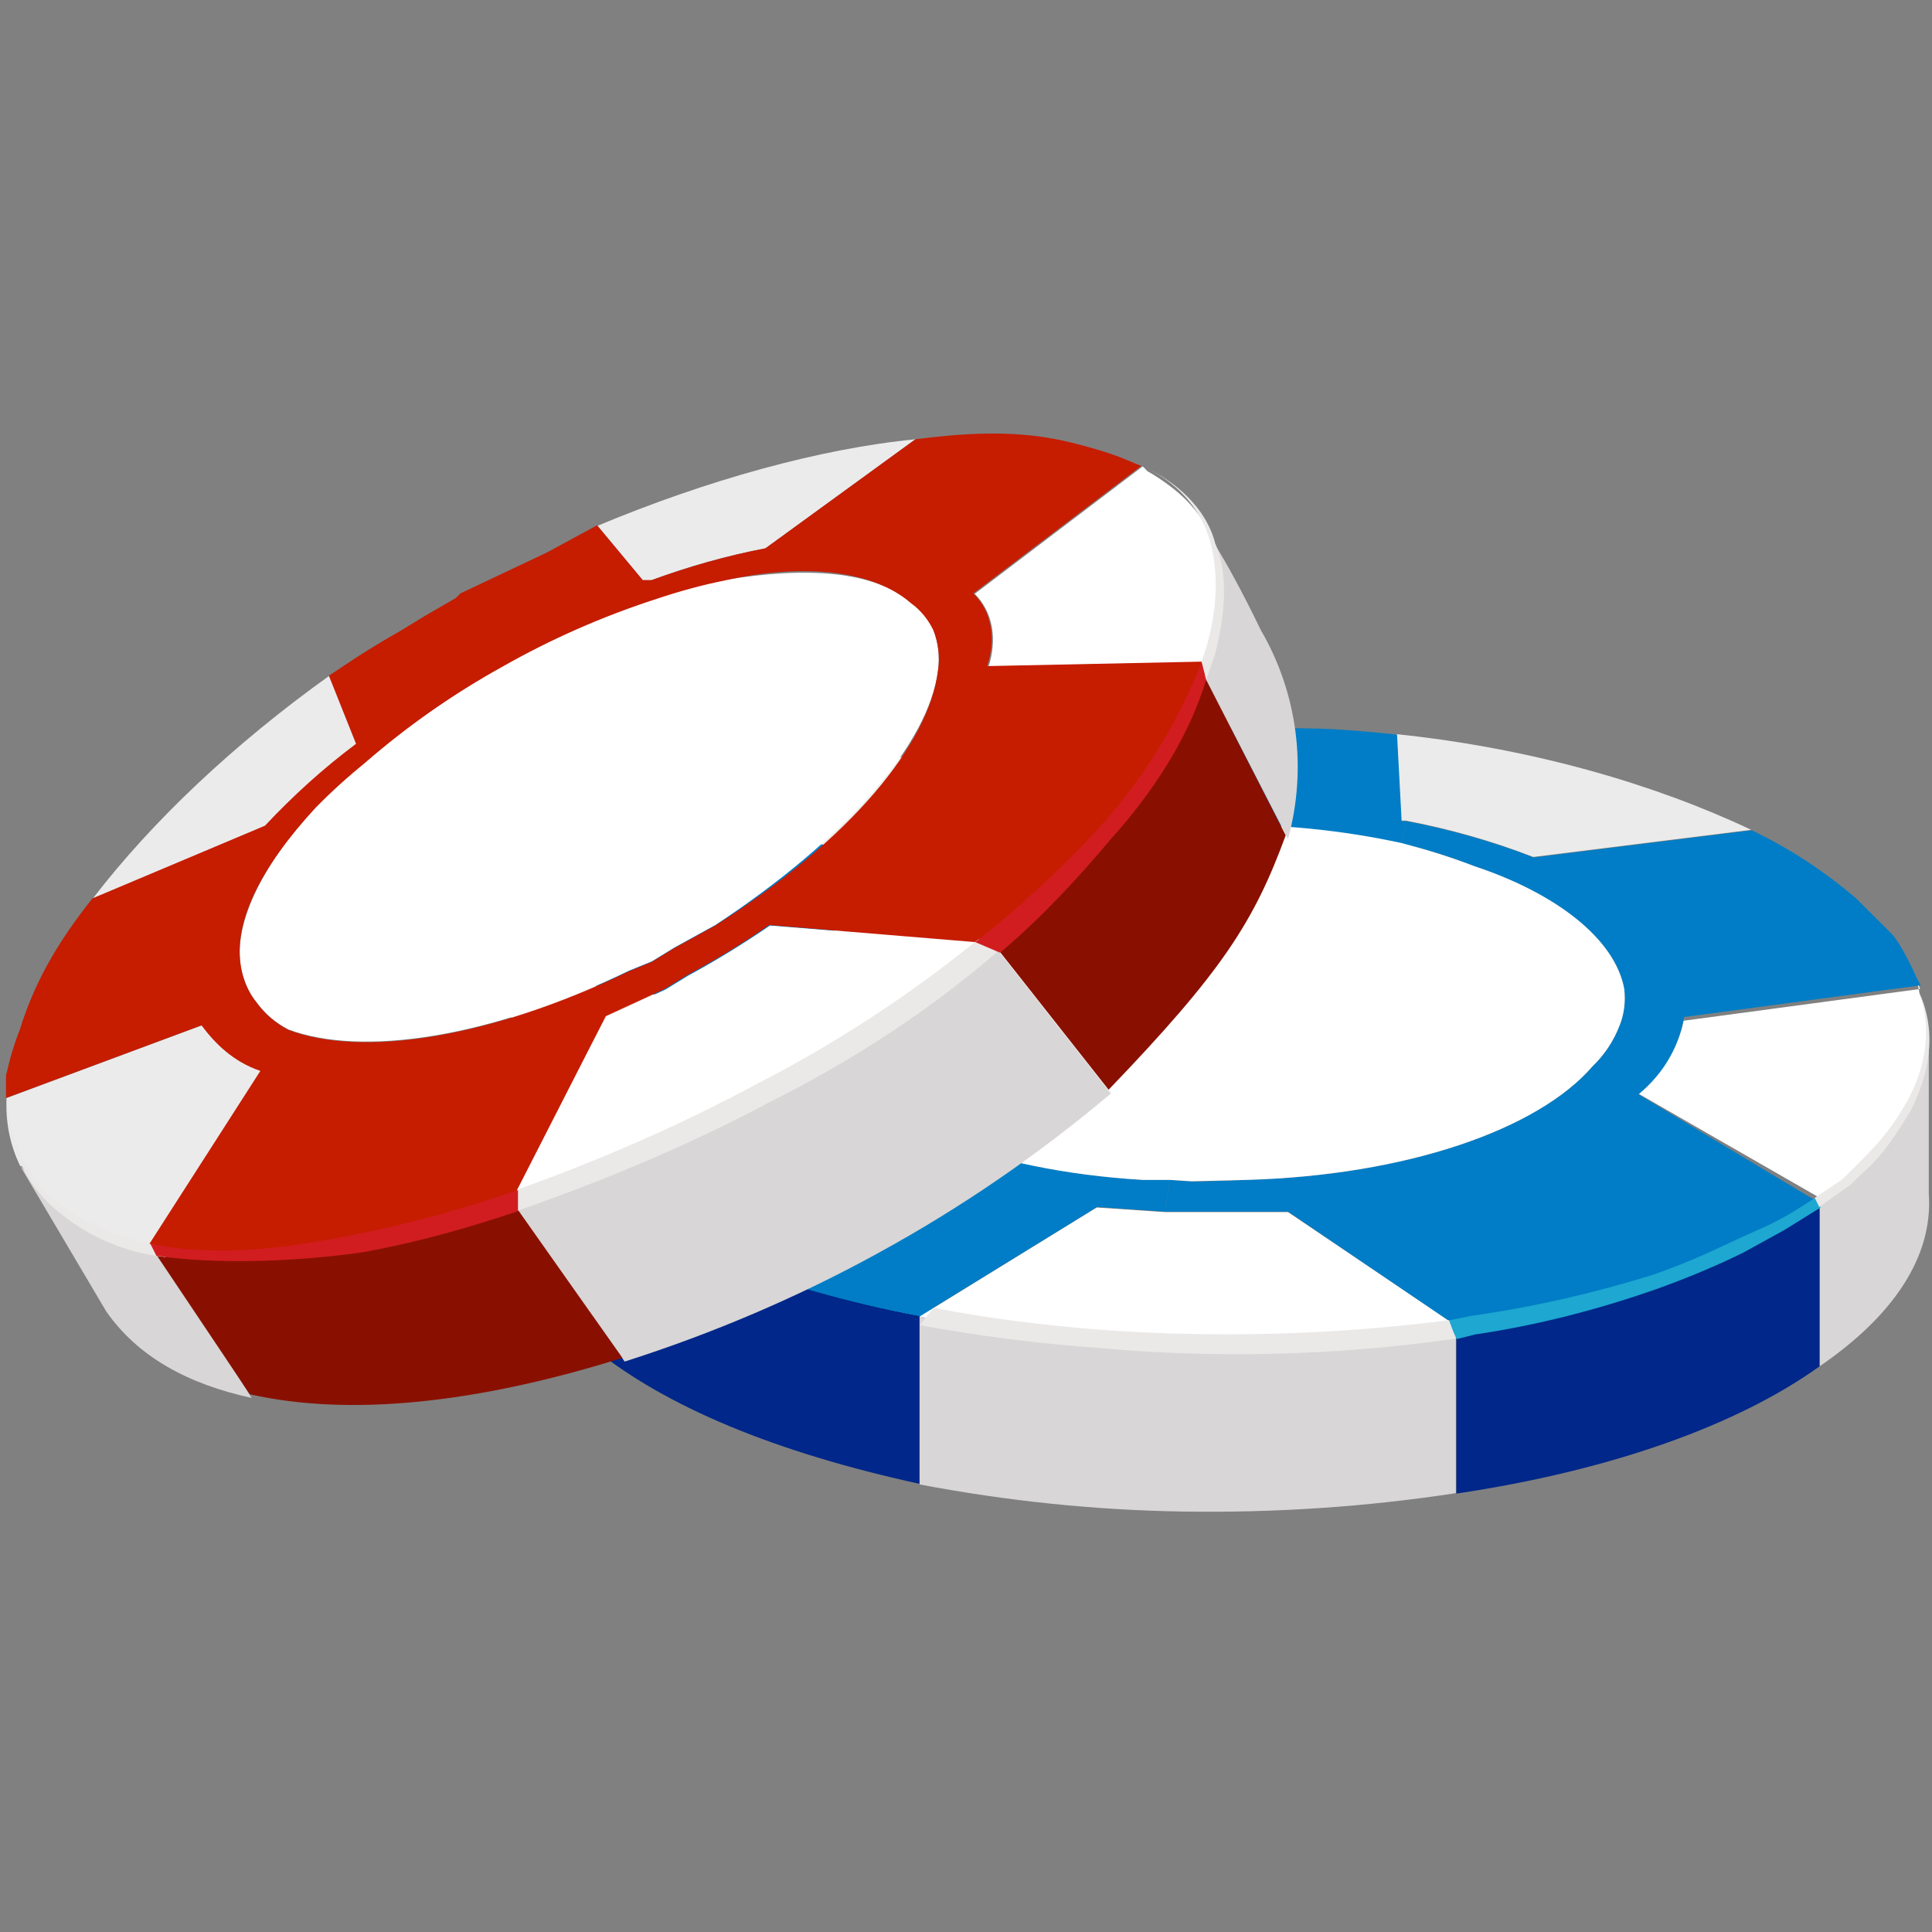
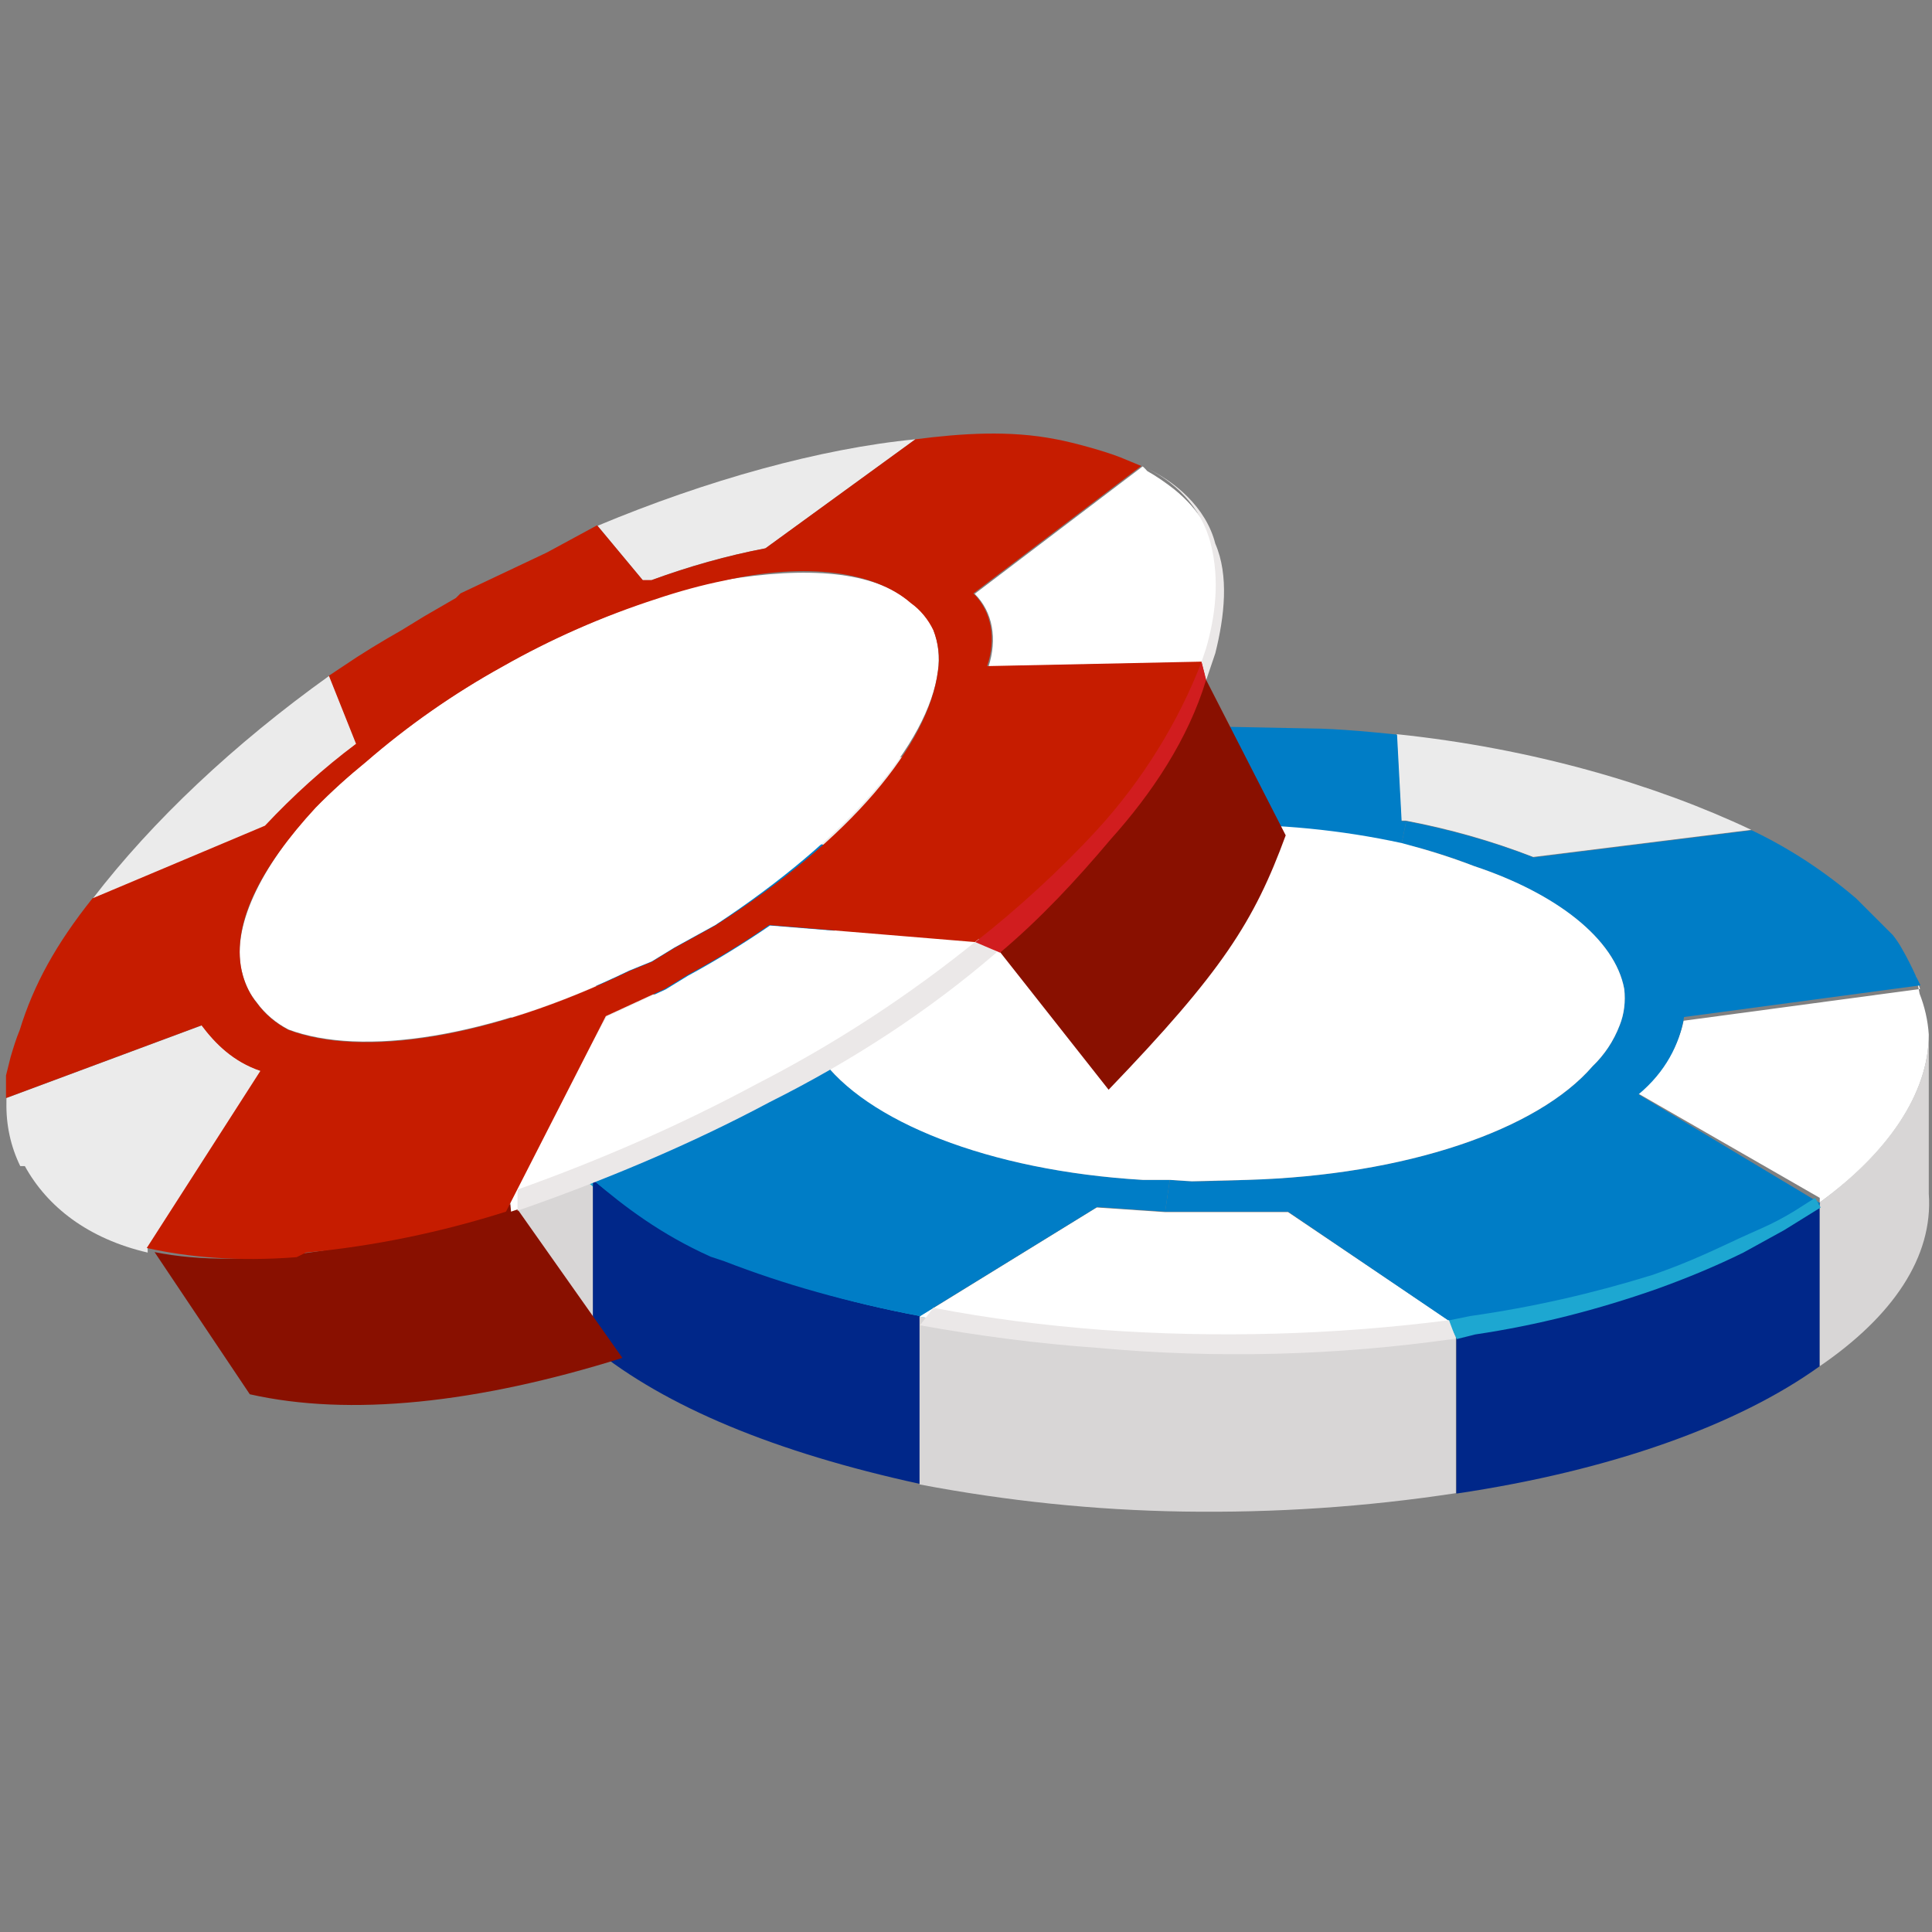
<svg xmlns="http://www.w3.org/2000/svg" width="48" height="48" viewBox="0 0 48 48" fill="none">
  <rect x="0" y="0" width="48" height="48" fill="#808080" stroke="none" />
  <path d="M14.731 29.314V33.486C13.486 32.468 12.811 31.337 12.697 30.103V25.931C12.811 27.166 13.486 28.297 14.731 29.314Z" fill="#D8D6D6" />
  <path d="M22.743 32.48C21.246 32.274 19.691 31.806 18.343 31.234C16.903 30.663 15.566 29.863 14.389 28.869C13.817 28.366 13.349 27.748 13.029 27.063C12.709 26.354 12.629 25.566 12.8 24.8C12.56 25.577 12.606 26.423 12.914 27.166C13.223 27.897 13.691 28.549 14.274 29.086C15.44 30.137 16.777 30.971 18.229 31.566C19.589 32.24 21.131 32.754 22.629 32.926C22.686 32.937 22.857 32.926 22.857 32.926L23.189 32.491C23.189 32.491 22.857 32.491 22.743 32.48Z" fill="#1DA7D1" />
  <path d="M22.857 32.697V36.868C19.246 36.08 16.537 34.949 14.731 33.486V29.314C16.537 30.777 19.246 32.023 22.857 32.697ZM45.211 29.874V33.943C43.177 35.406 40.023 36.537 36.183 37.108V32.937C40.011 32.366 43.177 31.234 45.211 29.874Z" fill="#002789" />
  <path d="M47.92 29.657C48.034 31.234 47.017 32.709 45.211 33.943V29.874C46.903 28.628 47.92 27.166 47.92 25.703V29.657ZM36.171 32.926V37.097C33.931 37.44 31.669 37.589 29.394 37.554C27.2 37.52 25.006 37.291 22.846 36.88V32.709C25.006 33.12 27.2 33.349 29.394 33.383C31.669 33.428 33.931 33.269 36.171 32.926Z" fill="#D8D6D6" />
  <path d="M14.731 29.314C13.486 28.297 12.811 27.166 12.697 25.931C12.651 25.394 12.731 24.857 12.926 24.354C12.96 24.32 12.994 24.274 13.04 24.24L18.457 25.028C18.457 25.703 18.686 26.388 19.246 26.948L14.731 29.314ZM25.909 18.251L25.566 20.4C24.446 20.594 23.349 20.903 22.297 21.303L17.326 20.514C19.577 19.383 22.629 18.594 25.909 18.251ZM43.509 20.617L38.091 21.291C37.063 20.891 36.011 20.594 34.926 20.388H34.811L34.697 18.24C38.091 18.594 41.143 19.497 43.509 20.617Z" fill="#EBEBEB" />
  <path d="M47.691 24.686C47.817 25.006 47.897 25.349 47.92 25.703C47.92 27.166 46.903 28.64 45.211 29.874V29.76L40.697 27.166C41.371 26.606 41.714 25.92 41.829 25.36L47.703 24.571L47.589 24.229C47.623 24.377 47.669 24.537 47.691 24.686ZM36.171 32.926C33.931 33.269 31.669 33.428 29.394 33.383C27.2 33.349 25.006 33.12 22.846 32.709L27.246 30L28.937 30.114H32L36.171 32.926Z" fill="white" />
  <path d="M34.709 18.251L34.823 20.4H34.937L34.823 20.96C33.303 20.64 31.749 20.491 30.194 20.503C28.72 20.468 27.246 20.583 25.794 20.846L25.68 20.389L26.023 18.24L28.057 18.011C28.057 18.011 31.566 18.08 32.811 18.103C33.577 18.126 34.709 18.251 34.709 18.251ZM20.377 26.263C21.509 27.84 24.549 29.086 28.389 29.314H29.063L28.949 30.103L27.257 29.988L22.857 32.697C21.051 32.354 19.474 31.909 18 31.337L17.657 31.223C16.411 30.663 15.509 29.977 14.72 29.303L19.234 26.937C18.674 26.377 18.446 25.691 18.446 25.017L13.029 24.229L13.143 24C13.28 23.76 13.429 23.531 13.6 23.326L13.714 23.097C13.783 23.017 13.863 22.937 13.943 22.869C14.011 22.788 14.091 22.709 14.171 22.64L14.4 22.411C15.189 21.737 16.206 21.051 17.337 20.491L22.309 21.28C23.371 20.88 24.469 20.571 25.577 20.377L25.691 20.834L25.577 20.948C24.971 21.063 24.366 21.211 23.771 21.406C21.737 22.08 20.16 23.211 19.931 24.457C19.84 24.709 19.806 24.983 19.817 25.246C19.909 25.623 20.103 25.977 20.377 26.263Z" fill="#007DC6" />
  <path d="M34.937 20.4C36.011 20.606 37.074 20.903 38.103 21.303L43.52 20.628C44.457 21.074 45.326 21.646 46.114 22.32L46.343 22.549L46.457 22.663L46.686 22.891L47.029 23.234C47.109 23.337 47.189 23.451 47.257 23.577C47.383 23.794 47.497 24.023 47.6 24.251L47.714 24.48L41.84 25.268C41.726 25.943 41.383 26.628 40.709 27.189L45.223 29.897C44.32 30.457 42.857 31.257 41.497 31.703C39.783 32.32 38 32.731 36.194 32.949L32 30.103H28.948L29.063 29.314C29.063 29.314 29.474 29.349 29.611 29.349C29.954 29.36 30.983 29.314 30.983 29.314C34.937 29.2 38.206 28.069 39.566 26.491C39.863 26.206 40.091 25.863 40.24 25.474C40.354 25.189 40.389 24.88 40.354 24.571C40.126 23.326 38.663 22.206 36.629 21.52C36.046 21.291 35.44 21.097 34.823 20.96L34.937 20.4Z" fill="#007DC6" />
  <path d="M36.629 21.52C38.663 22.194 40.126 23.326 40.354 24.571C40.389 24.88 40.354 25.189 40.24 25.474C40.091 25.863 39.863 26.206 39.566 26.491C38.206 28.069 34.937 29.2 30.983 29.314L29.611 29.349L29.063 29.314H28.389C24.549 29.086 21.497 27.851 20.377 26.263C20.126 26.011 19.931 25.703 19.817 25.36C19.783 25.051 19.817 24.743 19.931 24.457C20.16 23.211 21.737 22.194 23.771 21.406C24.366 21.223 24.971 21.063 25.577 20.948L25.691 20.834C27.177 20.56 28.697 20.446 30.206 20.491C31.76 20.468 33.314 20.617 34.834 20.948C35.44 21.108 36.034 21.291 36.629 21.52Z" fill="white" />
  <path d="M45.097 29.76L44.594 30.08C44.331 30.24 44.057 30.389 43.771 30.514C43.771 30.514 43.154 30.788 43.017 30.857C42.309 31.189 41.771 31.428 41.04 31.68C39.566 32.137 38.057 32.48 36.526 32.697L35.966 32.811L36.194 33.269L36.651 33.154C38.194 32.926 39.703 32.537 41.166 32.023C41.897 31.76 42.617 31.463 43.314 31.12L44.331 30.56L45.234 30L45.097 29.76Z" fill="#1DA7D1" />
  <path d="M36 32.8C33.154 33.166 30.229 33.246 27.371 33.04C25.931 32.926 24.606 32.766 23.189 32.491L22.857 32.926C24.309 33.188 25.783 33.383 27.257 33.486C30.229 33.76 33.223 33.68 36.171 33.257L36 32.8Z" fill="#EBE8E8" />
-   <path d="M46.011 29.406C46.126 29.268 46.446 29.006 46.56 28.869C46.926 28.48 47.177 28.069 47.463 27.611C47.92 26.709 48.137 25.691 47.691 24.674C48.034 25.691 47.806 26.709 47.234 27.611C46.983 28.023 46.674 28.4 46.331 28.743L45.771 29.303L45.429 29.531L45.086 29.76L45.2 29.988L45.966 29.44C45.989 29.428 46 29.417 46.011 29.406Z" fill="#EBE8E8" />
-   <path d="M31.326 15.657C32.24 17.223 32.48 19.097 32 20.846L29.737 16.446C30.297 14.526 28.811 12 28.811 12C28.811 12 29.486 11.851 31.326 15.657ZM27.6 27.166C25.817 28.674 23.886 30 21.84 31.12C19.829 32.228 17.703 33.131 15.52 33.828L12.811 29.988C14.926 29.28 16.96 28.366 18.903 27.28C21.051 26.034 23.074 24.686 24.663 23.44L27.6 27.166ZM3.886 31.006L6.251 34.731C4.674 34.389 3.429 33.714 2.64 32.583L0.503 28.971C1.291 29.874 2.423 30.663 3.886 31.006Z" fill="#D8D6D6" />
  <path d="M31.943 20.754C31.154 22.903 30.366 24.137 27.543 27.074L24.606 23.349C27.543 20.869 29.006 18.491 29.691 16.354L31.943 20.754ZM15.463 33.737C11.851 34.868 8.686 35.2 6.206 34.64L3.84 31.108C6.103 31.566 9.257 31.029 12.754 29.897L15.463 33.737Z" fill="#891000" />
  <path d="M9.086 18.926C8.651 19.28 8.24 19.657 7.84 20.057C6.48 21.52 5.691 23.108 6.034 24.229C6.103 24.48 6.217 24.709 6.377 24.903C6.583 25.189 6.857 25.417 7.166 25.577C8.971 26.251 12.137 25.806 15.634 24.114L16.194 23.886L16.754 23.543L17.771 22.983C21.04 20.834 23.074 18.468 23.303 16.663C23.349 16.32 23.314 15.966 23.189 15.646C23.063 15.371 22.869 15.143 22.629 14.971C21.726 14.183 20.034 14.069 18 14.411C17.429 14.526 16.857 14.674 16.309 14.868C14.971 15.303 13.691 15.874 12.469 16.56C11.269 17.234 10.126 18.023 9.086 18.926Z" fill="white" />
  <path d="M8.857 18.48L8.183 16.788C5.817 18.48 3.783 20.4 2.309 22.32L6.594 20.628C7.28 19.84 8.046 19.12 8.857 18.48ZM16.194 14.411C17.109 14.069 18.057 13.806 19.017 13.623L22.743 10.914C20.377 11.143 17.554 11.931 14.846 13.063L15.977 14.423H16.194V14.411Z" fill="#EBEBEB" />
  <path d="M29.177 12.16C28.96 11.989 28.743 11.84 28.503 11.703C28.469 11.668 28.434 11.623 28.389 11.588L24.217 14.754C24.674 15.211 24.777 15.886 24.56 16.56L30.091 16.446C30.64 14.64 30.423 13.166 29.177 12.16ZM19.131 22.994C18.48 23.44 17.794 23.863 17.097 24.24L16.537 24.583L15.074 25.257L12.651 29.6L12.697 30.103C14.891 29.36 17.006 28.411 19.017 27.28C21.017 26.171 22.903 24.891 24.663 23.44L19.131 22.994Z" fill="white" />
  <path d="M5.017 25.474L0.16 27.28V27.394C0.149 27.943 0.263 28.48 0.503 28.971H0.617C1.177 29.988 2.194 30.777 3.669 31.12V31.006L6.491 26.606C5.806 26.377 5.36 25.931 5.017 25.474Z" fill="#EBEBEB" />
  <path d="M26.24 10.914C25.086 10.686 23.897 10.766 22.743 10.914L19.017 13.623C18.057 13.806 17.109 14.08 16.194 14.411H15.966L14.834 13.051L13.589 13.726L11.44 14.743L11.326 14.857L10.537 15.314L9.977 15.657C9.474 15.943 8.983 16.24 8.514 16.56L8.171 16.788L8.846 18.48C8.034 19.086 7.28 19.771 6.583 20.514L2.297 22.32C1.394 23.451 0.834 24.468 0.491 25.588C0.4 25.806 0.331 26.034 0.263 26.263L0.149 26.72V27.28L5.006 25.474C5.349 25.931 5.794 26.377 6.469 26.606L3.646 31.006C4.663 31.234 5.909 31.349 7.371 31.234L7.6 31.12C9.291 30.96 10.949 30.617 12.571 30.103L15.051 25.246L16.514 24.571L17.074 24.229C17.771 23.851 18.457 23.44 19.109 22.983L24.64 23.44C25.943 22.331 27.109 21.086 28.137 19.714L28.366 19.486C29.154 18.468 29.726 17.337 30.057 16.434L24.526 16.549C24.754 15.874 24.64 15.188 24.183 14.743L28.354 11.577C28.354 11.577 27.943 11.406 27.829 11.36C27.451 11.211 26.674 10.994 26.24 10.914ZM23.303 16.674C23.074 18.48 21.154 20.846 17.771 22.994L16.754 23.554L16.194 23.897L15.634 24.126C12.137 25.817 8.971 26.274 7.166 25.588C6.857 25.428 6.583 25.2 6.377 24.914C6.217 24.72 6.103 24.48 6.034 24.24C5.691 22.994 6.491 21.531 7.84 20.069C8.229 19.669 8.651 19.291 9.086 18.937C10.126 18.034 11.269 17.234 12.469 16.571C13.691 15.874 14.971 15.314 16.309 14.88C16.857 14.697 17.429 14.537 18 14.423C20.034 13.966 21.726 14.194 22.629 14.983C22.869 15.154 23.063 15.394 23.189 15.657C23.314 15.977 23.36 16.331 23.303 16.674Z" fill="#C61C00" />
  <path d="M24.32 23.326C22.606 24.72 20.754 25.931 18.789 26.937C16.903 27.954 14.88 28.834 12.857 29.554V30.08C14.994 29.337 17.131 28.446 19.12 27.383C21.154 26.366 23.074 25.12 24.766 23.657L24.32 23.326ZM30.194 13.508C29.966 12.606 29.177 11.931 28.389 11.588C29.177 11.931 29.851 12.606 30.08 13.508C30.309 14.411 30.194 15.314 29.966 16.103L29.851 16.446L29.966 16.903L30.194 16.229C30.423 15.314 30.537 14.297 30.194 13.508Z" fill="#EBE8E8" />
  <path d="M29.851 16.446C29.291 17.909 28.389 19.383 27.257 20.617C26.354 21.6 25.28 22.583 24.229 23.406L24.846 23.669C25.863 22.811 26.743 21.863 27.6 20.846C28.617 19.714 29.52 18.366 29.966 16.891L29.851 16.446Z" fill="#D11D1F" />
-   <path d="M3.817 30.926L3.669 30.891C2.766 30.663 1.977 30.331 1.303 29.76C0.629 29.2 0.286 28.297 0.171 27.394C0.171 28.297 0.514 29.2 1.189 29.874C1.989 30.64 3.017 31.12 4.126 31.234L3.817 30.926Z" fill="#EBE8E8" />
-   <path d="M8.857 30.663C7.166 31.006 5.429 31.246 3.737 30.903L3.886 31.2C5.463 31.428 7.383 31.337 8.971 31.12C10.309 30.88 11.577 30.526 12.869 30.091V29.566C11.531 30.023 10.24 30.389 8.857 30.663Z" fill="#D11D1F" />
</svg>